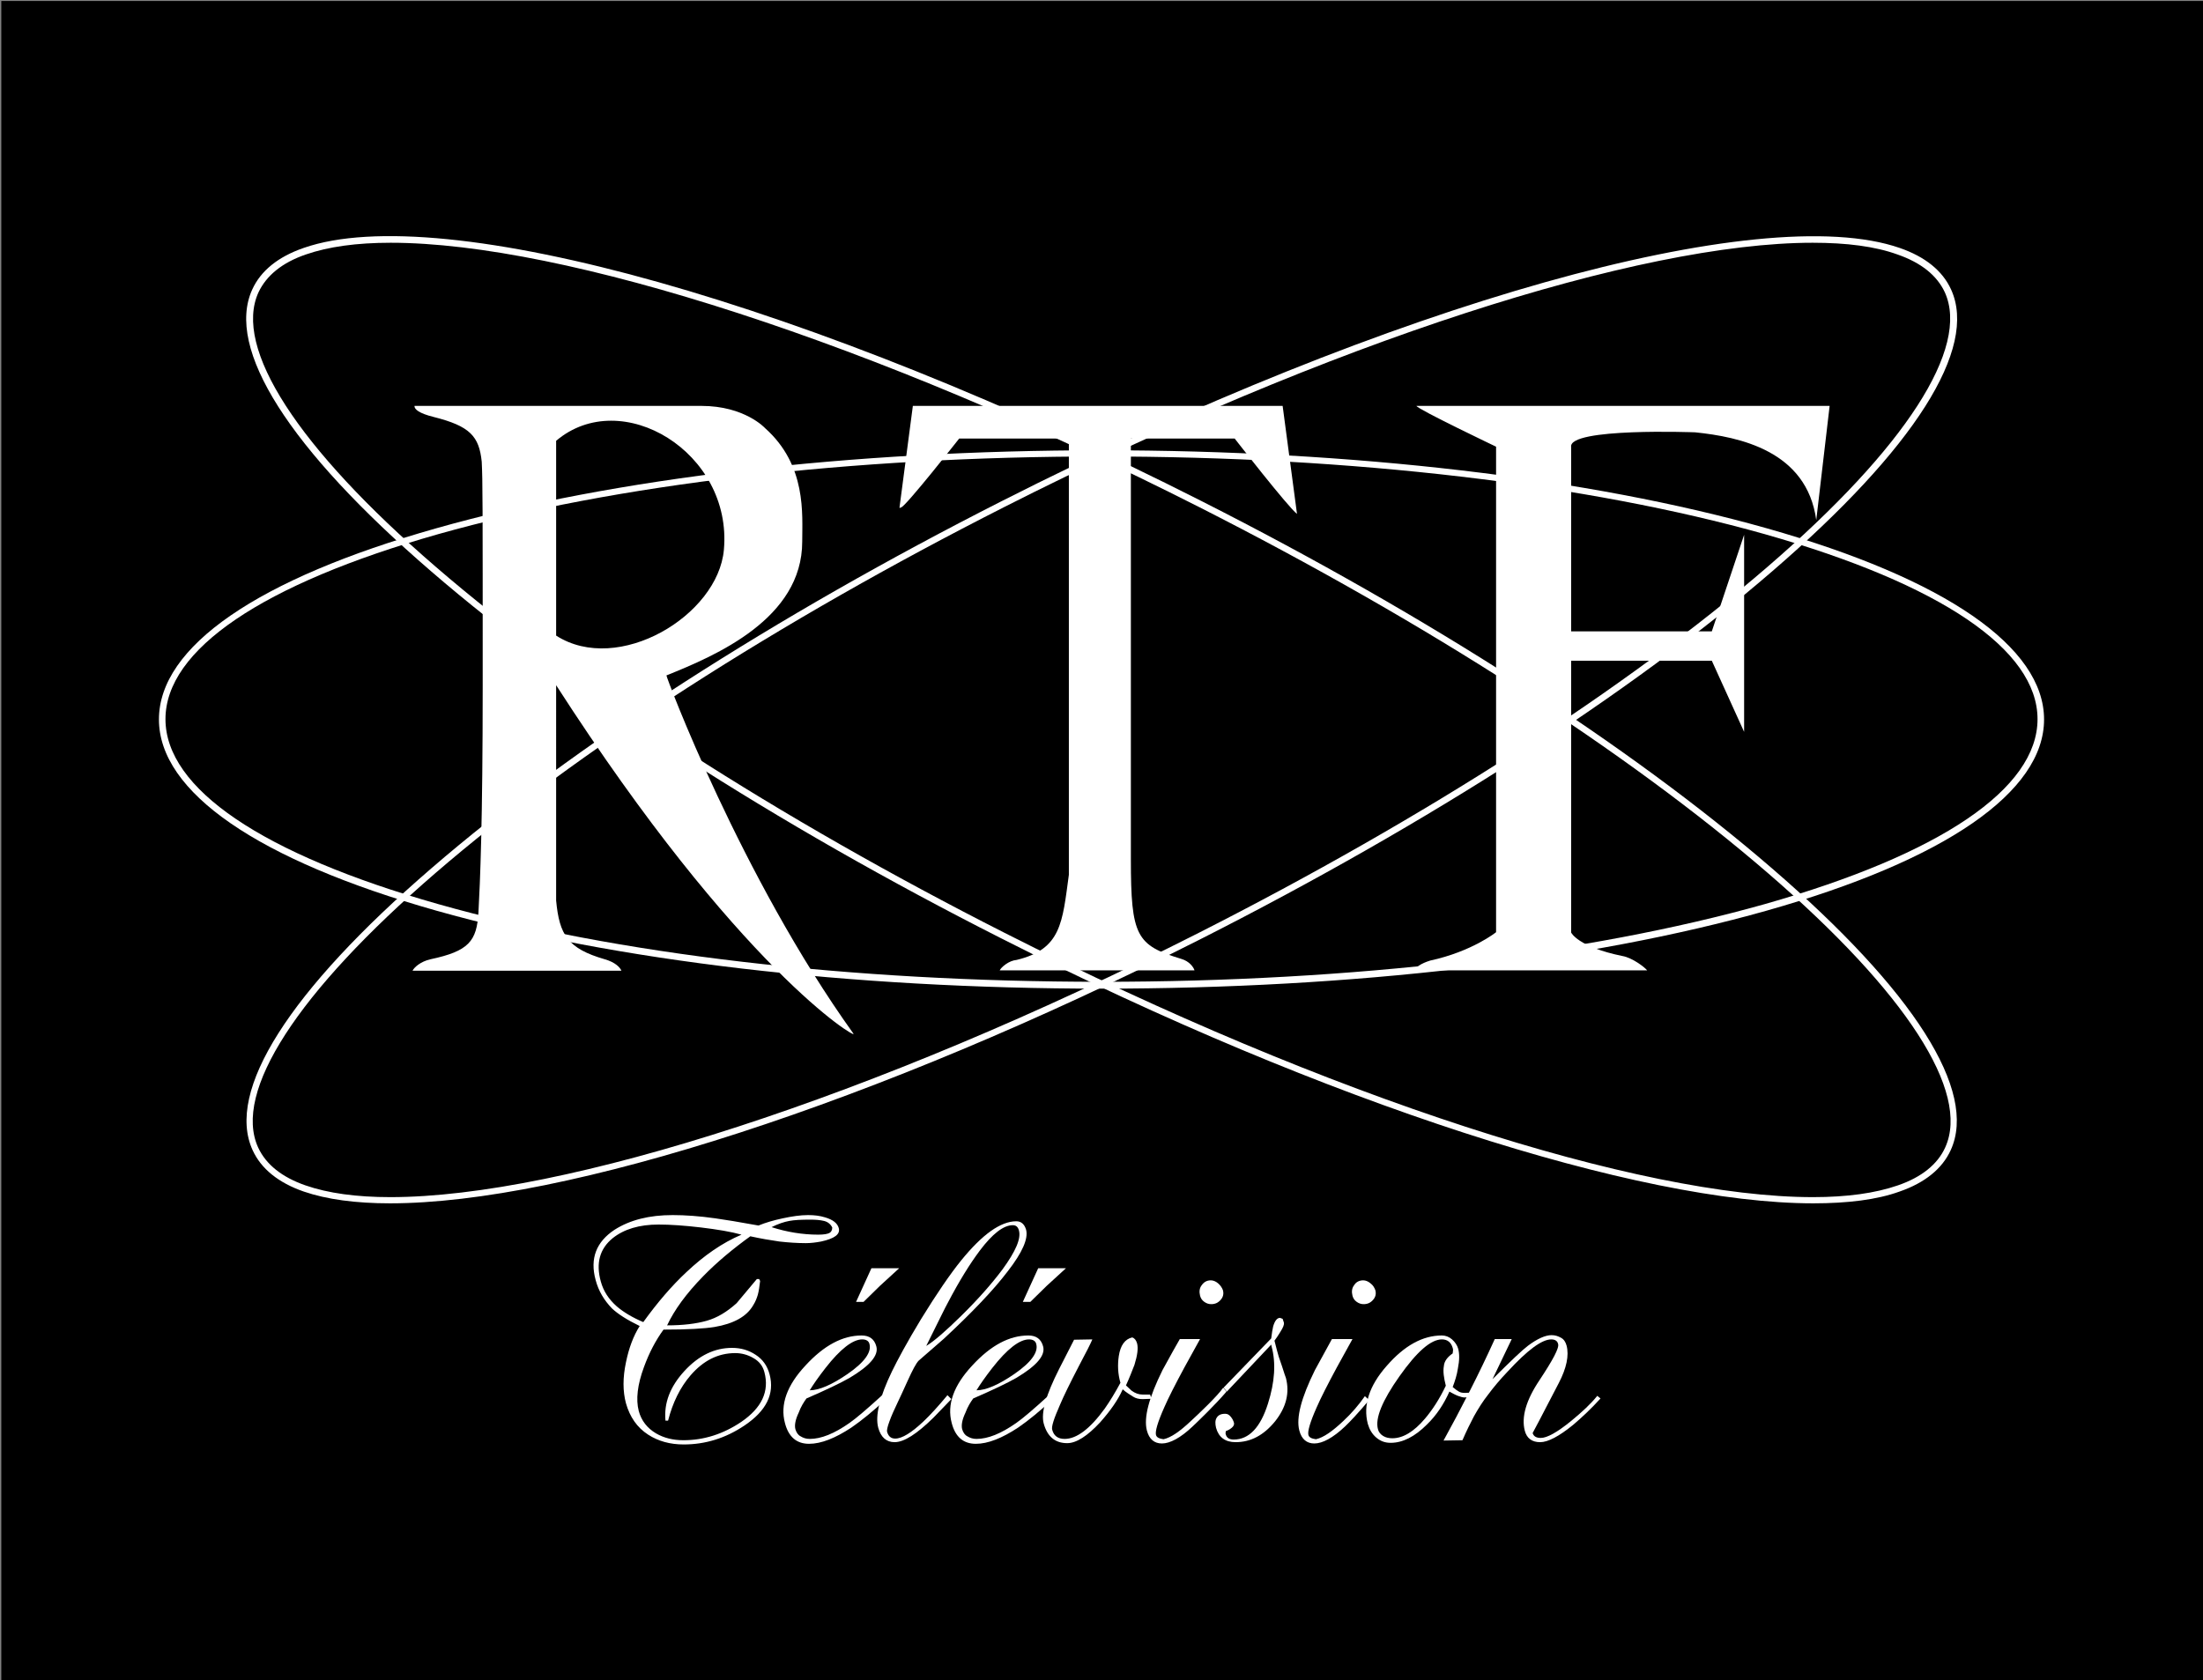
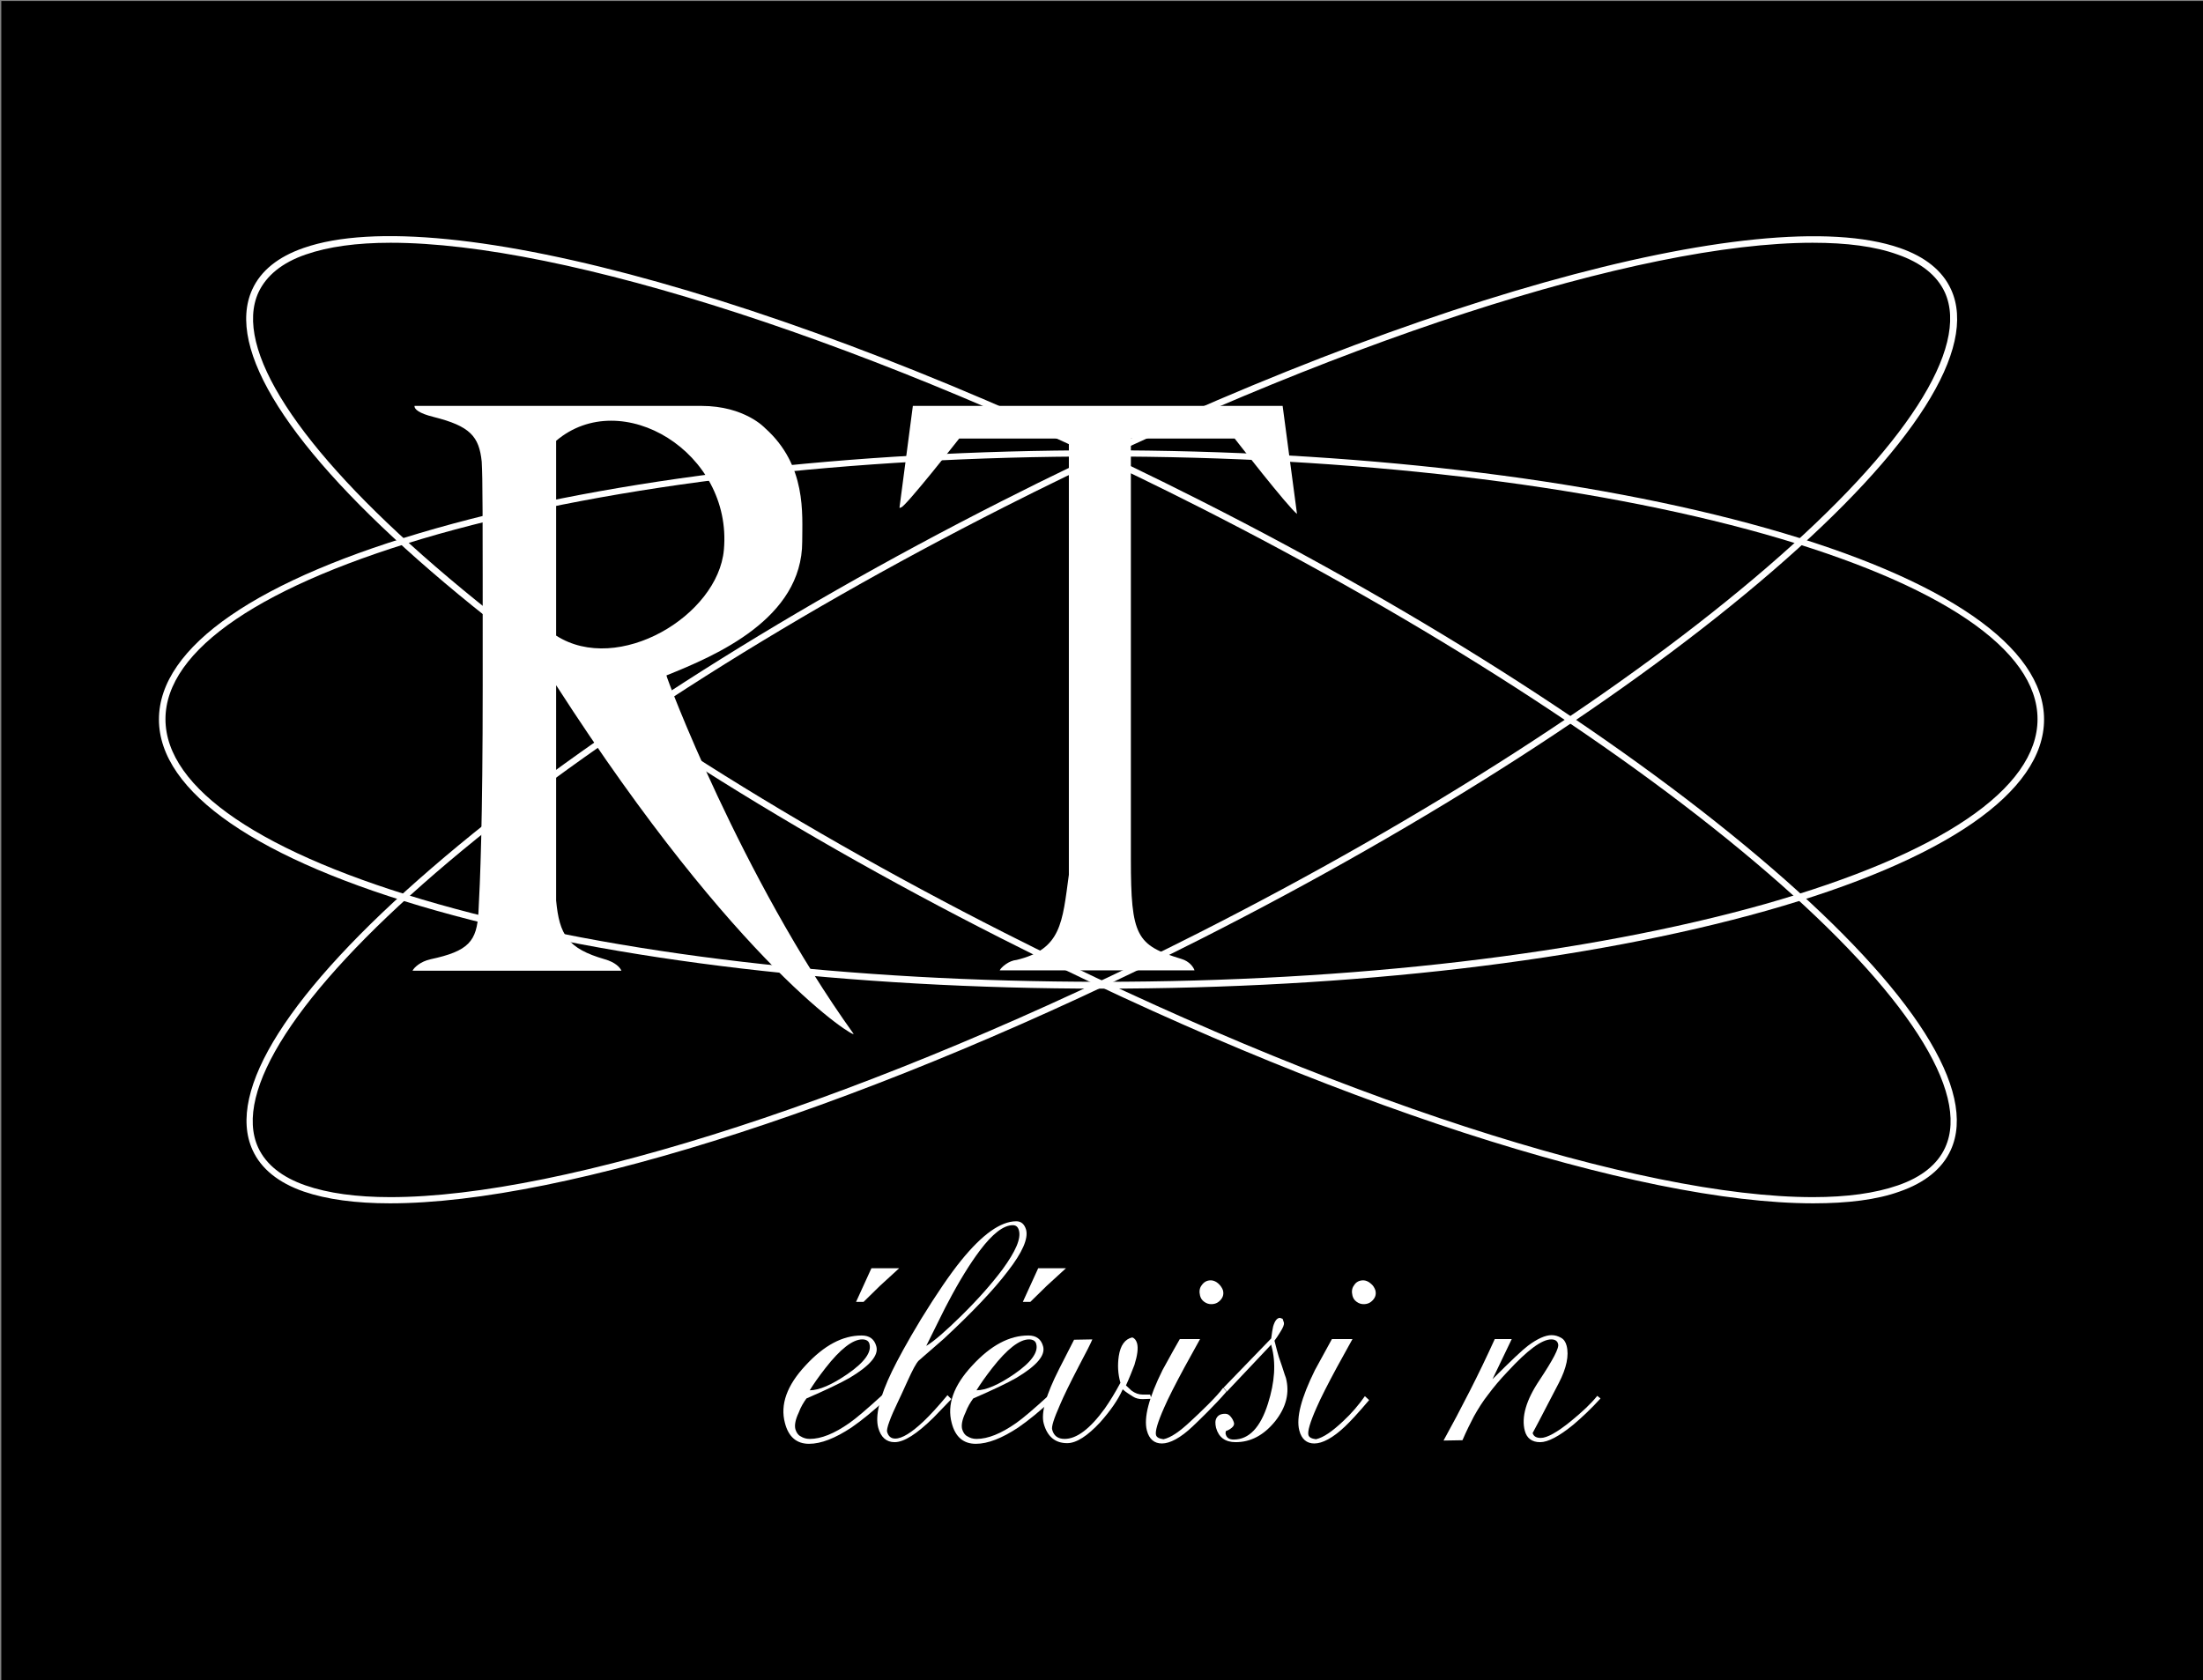
<svg xmlns="http://www.w3.org/2000/svg" version="1.1" id="Layer_1" x="0px" y="0px" viewBox="0 0 675 515" style="enable-background:new 0 0 675 515;" xml:space="preserve">
  <rect x="0" y="0" width="675" height="515" fill="#808080" stroke="none" />
  <style type="text/css">
	.st0{fill:#FFFFFF;}
</style>
  <g id="Calque_9">
    <rect x="0.4" y="0.3" width="675" height="515" />
  </g>
  <g>
    <g>
      <g id="Calque_2">
        <g>
          <path class="st0" d="M337.5,303c-77,0-149.3-8.5-203.8-23.9c-54.8-15.5-85-36.4-85-58.6c0-22.3,30.2-43.1,85-58.6      c54.4-15.4,126.8-23.9,203.8-23.9c77,0,149.3,8.5,203.8,23.9c54.8,15.5,85,36.4,85,58.6s-30.2,43.1-85,58.6      C486.8,294.5,414.5,303,337.5,303z M337.5,139.9c-76.8,0-148.9,8.5-203.2,23.8c-53.9,15.3-83.6,35.4-83.6,56.7      c0,21.3,29.7,41.4,83.6,56.7c54.3,15.4,126.4,23.8,203.2,23.8s148.9-8.5,203.2-23.8c53.9-15.3,83.6-35.4,83.6-56.7      c0-21.3-29.7-41.4-83.6-56.7C486.4,148.4,414.3,139.9,337.5,139.9z" />
        </g>
        <g>
          <path class="st0" d="M119.5,368.8c-10.5,0-19.4-1.2-26.4-3.6c-7.8-2.7-13.1-7-15.7-12.7c-8.3-18.1,11.2-48.8,54.8-86.4      c43.3-37.4,105.3-77.3,174.7-112.5c119.4-60.6,232.6-92.4,275.2-77.6c7.8,2.7,13.1,7,15.7,12.7c8.3,18.1-11.2,48.8-54.8,86.4      c-43.3,37.4-105.3,77.3-174.7,112.5C268.5,338.2,173.1,368.8,119.5,368.8z M555.4,74.4c-53.1,0-148.1,30.5-247.7,81      c-69.2,35.1-131.1,74.9-174.3,112.2c-42.3,36.5-62.1,67.1-54.3,84.1c2.4,5.2,7.3,9.1,14.5,11.6c6.9,2.4,15.6,3.6,26,3.6      c53.1,0,148.1-30.5,247.7-81c69.2-35.1,131.1-74.9,174.3-112.2c42.3-36.5,62-67.1,54.3-84.1c-2.4-5.2-7.3-9.1-14.5-11.6      C574.5,75.5,565.8,74.4,555.4,74.4z" />
        </g>
        <g>
          <path class="st0" d="M555.6,368.8c-53.5,0-149-30.6-248.8-81.2c-69.3-35.1-131.4-75.1-174.7-112.5      c-43.6-37.6-63.1-68.3-54.8-86.4l0,0c2.6-5.7,7.9-10,15.7-12.7c42.6-14.9,155.8,17,275.2,77.6c69.3,35.1,131.4,75.1,174.7,112.5      c43.6,37.6,63.1,68.3,54.8,86.4c-2.6,5.7-7.9,10-15.7,12.7C575.1,367.7,566.1,368.8,555.6,368.8z M119.7,74.4      c-10.4,0-19.1,1.2-26,3.6c-7.3,2.5-12.1,6.5-14.5,11.6l0,0c-7.8,17,12,47.6,54.3,84.1c43.2,37.3,105.1,77.1,174.3,112.2      c99.6,50.5,194.6,81,247.7,81c10.4,0,19.1-1.2,26-3.6c7.3-2.5,12.2-6.5,14.5-11.6c7.8-17-12-47.6-54.3-84.1      c-43.2-37.3-105.1-77.1-174.3-112.2C267.8,104.9,172.8,74.4,119.7,74.4z" />
        </g>
      </g>
      <g id="Calque_8">
        <path class="st0" d="M132.9,127.8c11.1,2.8,13.9,5.9,14.7,13.7c0.3,6.1,0.3,11.6,0.3,68.6c0,42.3-0.8,60.3-1.3,69.5     c-0.5,8.9-3,11.9-14.7,14.4c-3.1,0.7-5,2.5-5.5,3.5h64c-0.4-1-1.9-2.6-5.1-3.5c-11.4-3.3-13.9-7.5-14.9-18V210     c56,87,92.5,108.8,91.1,106.8C227,268.7,203.9,207,204.2,207c15.2-6.1,41.6-17.4,41.6-41c0-8.4,1.4-23.4-11.4-34.8     c0,0-6.2-6.8-19.5-6.8h-87.9C126.9,125.4,128.4,126.7,132.9,127.8z M170.4,135.1c20-17,54.1,3.5,51.4,33.4     c-1.8,20.2-32.4,38.5-51.4,26.3V135.1z" />
        <path class="st0" d="M293.9,134.4h33.6v133.7c-2,14.7-2.3,22.8-16,26.1c-2.4,0.2-4.7,2.2-5.2,3.2H366c-0.3-1-1.6-2.8-4-3.5     c-13.8-4.2-15.5-6.9-15.5-30.6V134.4h31.8c0,0,16.5,21.2,19.1,23.1l-4.4-33.1H279.7l-4.1,31.2c0.2,0.2,0.3-0.1,0.5-0.1     C277.3,155.5,293.9,134.4,293.9,134.4z" />
-         <path class="st0" d="M434,124.4c0.3,1,24.4,12.5,24.4,12.5v148.8c0,0-7.3,5.9-20.2,8.7c-2.9,0.9-4.3,2-4.8,3h71.3     c-0.8-1-4.6-3.9-7.6-4.4c-13.7-2.8-15.7-7.2-15.7-7.2v-83.3h43.1l9.9,21.8v-60.4l-9.9,29.6h-43.1V137c-1-6,38-4.5,38-4.5     c13.5,1.4,34.2,5.6,37.1,26.9l4.1-35H434z" />
      </g>
    </g>
    <g>
-       <path class="st0" d="M182.5,392.3c-1.8-6.6,0.2-11.7,5.8-15.4c4.7-3,10.6-4.5,17.8-4.5c3.8,0,8.2,0.3,13.1,1    c2.8,0.4,7.2,1.1,13.2,2.2c2.2-0.9,4.6-1.6,7.4-2.2c2.8-0.6,5.4-1,7.8-1c1.9,0,3.6,0.2,5.2,0.7c2.4,0.7,3.8,1.8,4.2,3.3    c0.5,1.9-1.3,3.2-5.4,4.1c-1.6,0.3-3.2,0.5-4.7,0.5c-2.7,0-5.4-0.2-8.1-0.5c-2.8-0.4-5.7-0.9-8.9-1.6c-5.4,3.9-10.2,7.9-14.4,12.2    c-5.2,5.3-8.9,10.4-11.1,15.1c4.9,0,8.9-0.5,12.1-1.4c3.2-0.9,6.2-2.7,9.2-5.4c2.1-2.5,4.1-4.9,6.2-7.4h0.7l0.3,0.6    c-0.2,1.7-0.4,3.1-0.7,4.2c-0.3,1-0.7,2.1-1.4,3.2c-2,3.5-6,5.7-11.9,6.7c-3.1,0.5-8.2,0.8-15.6,0.8c-2.4,3.3-4.4,7.1-6,11.5    c-2,5.4-2.5,9.9-1.6,13.4c0.8,3,2.6,5.3,5.3,6.9c2.4,1.4,5.2,2.1,8.4,2.1c6.3,0,12.2-1.9,17.7-5.6c6.3-4.3,8.7-9.4,7.1-15.3    c-0.5-1.9-1.6-3.3-3.4-4.3c-1.7-1-3.6-1.5-5.5-1.5c-5.3,0-9.8,2.3-13.7,6.8c-3.2,3.7-5.5,8.4-6.9,13.9h-0.8    c-0.5-5.4,1.4-10.4,5.8-15.2c4.4-4.8,9.3-7.1,14.6-7.1c2.7,0,5.1,0.7,7.2,2.1c2.2,1.4,3.6,3.4,4.3,6c1.6,6-1,11.2-7.7,15.7    c-5.8,3.9-12,5.8-18.6,5.8c-4.2,0-7.8-1-10.9-3c-3.4-2.2-5.6-5.4-6.8-9.6c-1-3.7-1-7.9,0-12.6c0.9-4.4,2.3-8.1,4.2-11.1    c-3.9-1.9-6.7-3.7-8.5-5.4C185.1,398.5,183.4,395.7,182.5,392.3z M227.2,378.4c-3.2-0.9-7.4-1.6-12.4-2.2c-5.1-0.6-9.4-0.9-13-0.9    c-5.9,0-10.6,1.4-14.1,4.2c-3.9,3.2-5.2,7.6-3.6,13.3c0.8,2.9,2.4,5.4,4.9,7.6c2.1,1.8,4.8,3.4,8.1,4.8    c4.4-6.1,8.8-11.2,13.2-15.3C215.7,384.8,221.3,380.9,227.2,378.4z M250.7,378.4c1.7,0,2.8-0.2,3.4-0.5c0.6-0.3,0.9-0.9,0.9-1.7    c-0.5-1-1.3-1.7-2.5-2c-1.2-0.3-2.6-0.4-4.3-0.4c-2.7,0-4.9,0.1-6.4,0.4c-1.6,0.3-3.4,0.9-5.4,1.9    C241.1,377.6,245.9,378.4,250.7,378.4z" />
      <path class="st0" d="M243.7,438c0.3,1,0.8,1.8,1.6,2.2c0.8,0.5,1.7,0.8,2.8,0.8c3.5,0,7.5-1.6,12.2-4.9c2-1.4,5.3-4.2,10-8.5    l1.1,1.3c-3.8,3.5-7.3,6.4-10.5,8.6c-5,3.3-9.3,5-13,5c-3.8,0-6.3-2.1-7.4-6.4c-1.5-5.6,0.6-11.5,6.3-17.6    c5.7-6.2,11.4-9.2,17.2-9.2c2.4,0,3.9,1.1,4.5,3.3c0.8,2.8-2,6-8.2,9.7c-2.8,1.6-7.2,3.7-13.2,6.3c-0.8,1.1-1.7,2.5-2.4,4.4    C243.7,435.1,243.4,436.8,243.7,438z M266.4,411.9c-0.2-0.9-1-1.4-2.2-1.4c-2.9,0-6.7,2.9-11.3,8.8c-2.1,2.7-3.7,5-4.8,6.8    c2.9,0,6.8-1.7,11.6-5C264.9,417.5,267.1,414.4,266.4,411.9z M267,388.7h8.5l-5.9,5.4l-5,4.9h-2.3L267,388.7z" />
      <path class="st0" d="M291.5,428.8c-3,3.1-4.8,5-5.5,5.7c-5.1,5-9,7.5-11.9,7.5c-2.5,0-4.2-1.5-5-4.4c-1-3.7,0.4-9.4,4.2-17.3    c1.7-3.5,4.6-8.9,8.9-16c4.8-7.8,8.9-13.8,12.3-18c6.5-8,12.1-12,16.9-12c1.5,0,2.5,0.9,3,2.6c0.7,2.7-1.1,6.9-5.6,12.7    c-4.4,5.8-11,12.7-19.6,20.7l-7.7,6.7c-0.8,0.8-1.9,2.9-3.4,6.2c-1.5,3.3-2.5,5.5-3,6.5c-1.1,2.3-2,4.3-2.6,6    c-0.6,1.6-0.8,2.7-0.7,3.1c0.4,1.4,1.2,2.1,2.5,2.1c2.1,0,5-1.8,8.7-5.3c2-1.9,4.4-4.5,7.3-8L291.5,428.8z M312.2,377.1    c-0.3-1.1-0.9-1.6-1.9-1.6c-2.8,0-6.2,2.6-10.1,7.8c-3,4-6.3,9.3-9.8,16c-0.8,1.4-2.9,5.8-6.6,13.2c2.5-1.5,6-4.6,10.7-9.2    c5.2-5.1,9.4-9.9,12.7-14.3C311.2,383.5,312.9,379.6,312.2,377.1z" />
      <path class="st0" d="M294.8,438c0.3,1,0.8,1.8,1.6,2.2c0.8,0.5,1.7,0.8,2.8,0.8c3.5,0,7.5-1.6,12.2-4.9c2-1.4,5.3-4.2,10-8.5    l1.1,1.3c-3.8,3.5-7.3,6.4-10.5,8.6c-5,3.3-9.3,5-13,5c-3.8,0-6.3-2.1-7.4-6.4c-1.5-5.6,0.6-11.5,6.3-17.6    c5.7-6.2,11.4-9.2,17.2-9.2c2.4,0,3.9,1.1,4.5,3.3c0.8,2.8-2,6-8.2,9.7c-2.8,1.6-7.2,3.7-13.2,6.3c-0.8,1.1-1.7,2.5-2.4,4.4    C294.8,435.1,294.5,436.8,294.8,438z M317.5,411.9c-0.2-0.9-1-1.4-2.2-1.4c-2.9,0-6.7,2.9-11.3,8.8c-2.1,2.7-3.7,5-4.8,6.8    c2.9,0,6.8-1.7,11.6-5C316,417.5,318.2,414.4,317.5,411.9z M318.1,388.7h8.5l-5.9,5.4l-5,4.9h-2.3L318.1,388.7z" />
      <path class="st0" d="M334.7,410.5c-0.5,1.2-1.9,4-4.2,8.3c-2.7,5.2-4.6,9.1-5.7,11.7c-1.9,4.3-2.7,6.8-2.4,7.7    c0.5,1.9,1.8,2.8,3.8,2.8c3.7,0,7.8-3.1,12.3-9.3c1.6-2.3,3.2-4.9,4.8-7.9c-0.8-2.8-0.9-5.5-0.5-8.2c0.5-3.3,1.9-5.2,4.1-5.7    c0.7,0.2,1.2,0.8,1.5,1.8c0.4,1.5,0.1,3.7-0.8,6.6c-0.7,1.8-1.5,3.9-2.6,6.3c1.1,1,1.6,1.5,1.7,1.6c1.1,0.8,2.2,1.2,3.3,1.2h2.4    l0.4,1.3l-2.7,0.1c-1.1,0-2.1-0.2-3-0.8s-2-1.2-3.1-2.2c-1.4,3.2-3.8,6.6-6.9,10.1c-3.9,4.2-7.3,6.4-10.1,6.4c-3.7,0-6.1-2-7.2-6    c-0.9-3.3,0.7-8.8,4.7-16.7c1.5-3,3.1-6,4.6-9L334.7,410.5L334.7,410.5z" />
      <path class="st0" d="M367.7,410.4c-2.7,4.9-4.3,7.8-4.8,8.7c-2.8,5.2-4.9,9.3-6.2,12.3c-2,4.5-2.8,7.3-2.5,8.4    c0.1,0.4,0.4,0.7,0.8,0.9c0.4,0.2,0.9,0.3,1.5,0.4c2.3-0.5,5-2.4,8.3-5.5c2.6-2.4,8.1-7.6,10-10.3l1,1.2    c-3.3,3.9-8.8,9.2-10.4,10.7c-3.7,3.5-6.9,5.2-9.4,5.2c-2.3,0-3.9-1.3-4.6-4c-1-3.9,0.6-10,4.8-18.5c2.7-4.9,4.4-8,5.3-9.5    L367.7,410.4L367.7,410.4z M371,392.4c0.7,0,1.5,0.3,2.2,0.9s1.2,1.3,1.5,2.1c0.3,1.1,0.1,2.1-0.7,3c-0.8,0.9-1.7,1.3-2.9,1.3    c-0.7,0-1.4-0.2-2.1-0.7c-0.7-0.5-1.1-1.1-1.3-1.9c-0.3-1.2-0.2-2.3,0.5-3.2C368.9,392.9,369.8,392.4,371,392.4z" />
      <path class="st0" d="M375.9,426.5l-1-1.2l14.6-15.1c0.2-1.6,0.4-2.9,0.6-3.7c0.5-1.7,1.2-2.6,2.1-2.6l0.8,0.3l0.4,1.2    c0.1,0.5-0.2,1.4-1.1,2.8c-0.6,1-1.2,1.9-1.8,2.7l0.8,3.1c0.2,0.9,0.7,2.5,1.5,4.7c0.7,2.2,1.1,3.4,1.2,3.6    c1.2,4.6,0.1,9-3.3,13.3c-3.5,4.3-7.5,6.4-12.1,6.4c-3.2,0-5.2-1.5-6-4.4c-0.3-1.3-0.3-2.3,0.2-3.1c0.5-0.8,1.3-1.2,2.6-1.2    c0.7,0,1.2,0.3,1.7,0.9c0.5,0.6,0.8,1.2,1,1.9c0.1,0.5-0.1,1-0.7,1.5c-0.6,0.5-1.2,0.8-1.8,1l-0.1,0.7l0.1,0.4    c0.3,1,1.1,1.5,2.4,1.5c4.7,0,8.2-3.7,10.5-11c2.1-6.6,2.5-12.5,1.1-17.6l-0.1-0.5L375.9,426.5z" />
      <path class="st0" d="M414.4,410.4c-2.7,4.9-4.3,7.8-4.8,8.7c-2.8,5.2-4.9,9.3-6.2,12.3c-2,4.5-2.8,7.3-2.5,8.4    c0.1,0.4,0.4,0.7,0.8,0.9c0.4,0.2,0.9,0.3,1.5,0.4c2.3-0.5,5-2.4,8.3-5.5c2.6-2.4,4.8-5,6.7-7.7l1.3,1.2c-3.3,3.9-5.8,6.6-7.4,8.1    c-3.7,3.5-6.9,5.2-9.4,5.2c-2.3,0-3.9-1.3-4.6-4c-1-3.9,0.6-10,4.8-18.5c2.7-4.9,4.4-8,5.2-9.5L414.4,410.4L414.4,410.4z     M417.7,392.4c0.7,0,1.5,0.3,2.2,0.9c0.8,0.6,1.2,1.3,1.5,2.1c0.3,1.1,0.1,2.1-0.7,3c-0.8,0.9-1.7,1.3-2.9,1.3    c-0.7,0-1.4-0.2-2.1-0.7c-0.7-0.5-1.1-1.1-1.3-1.9c-0.3-1.2-0.2-2.3,0.5-3.2C415.5,392.9,416.5,392.4,417.7,392.4z" />
-       <path class="st0" d="M450.9,426.8l0.8,1.2l-2.9,0.3c-0.6,0-1.3-0.2-2.1-0.5c-0.8-0.3-1.7-0.8-2.6-1.3c-1.7,3.8-3.9,7.2-6.9,10.1    c-3.7,3.7-7.4,5.6-11.1,5.6c-1.7,0-3.1-0.5-4.4-1.6c-1.3-1.1-2.1-2.5-2.6-4.2c-1.5-5.7,0.4-11.7,5.8-17.8c5.4-6.2,11-9.3,16.9-9.3    c1.1,0,2.2,0.4,3.1,1.2c0.9,0.8,1.6,1.8,1.9,2.9c0.4,1.5,0.4,3.5-0.1,6c-0.3,2-0.9,3.9-1.6,5.7c0.8,0.7,1.4,1.1,1.9,1.4    c0.5,0.3,1.1,0.4,1.9,0.4L450.9,426.8L450.9,426.8z M445.1,414.8c0.1-0.7,0.2-1.2,0-1.7c-0.5-1.7-1.6-2.6-3.3-2.6    c-3.4,0-7.7,3.8-13,11.3c-5.3,7.5-7.5,12.9-6.6,16.2c0.2,0.9,0.8,1.6,1.6,2.1c0.8,0.5,1.8,0.7,2.8,0.7c3.3,0,6.6-2,10-6    c2.3-2.7,4.5-6.1,6.4-10.1c-0.6-2.4-0.9-4.4-0.6-6C442.5,417.2,443.5,415.9,445.1,414.8z" />
      <path class="st0" d="M458,410.4h5.2l-5.9,12.3c5.6-5.6,9.2-9,10.8-10.2c2.9-2.2,5.4-3.3,7.3-3.3c1.1,0,2,0.3,2.9,0.8    c0.9,0.5,1.4,1.3,1.7,2.4c0.8,3,0,6.9-2.4,11.5c-2.7,5.1-5.3,10.3-8,15.3c0.3,1,1.1,1.5,2.5,1.5c1.9,0,5-1.7,9.3-5.2    c3.4-2.8,6.1-5.3,8-7.7l1,0.8c-2.9,3.2-5.8,5.9-8.4,8.1c-4.3,3.5-7.7,5.3-10.1,5.3c-2.5,0-4.1-1.2-4.7-3.5    c-1.1-4.2,0.4-9.4,4.5-15.5c4.1-6.2,6.1-9.9,5.7-11.1c-0.2-0.9-0.9-1.4-2.1-1.4c-2.9,0-7.3,3.3-13.3,9.8c-2.4,2.5-4.4,4.9-6.1,7.2    c-1.5,1.9-2.9,4.1-4.3,6.6c-1.1,2.1-2.3,4.5-3.5,7.3l-5.8,0.1c2.6-4.7,5.3-9.8,8.1-15.3C453,421.1,455.5,415.9,458,410.4z" />
    </g>
  </g>
</svg>